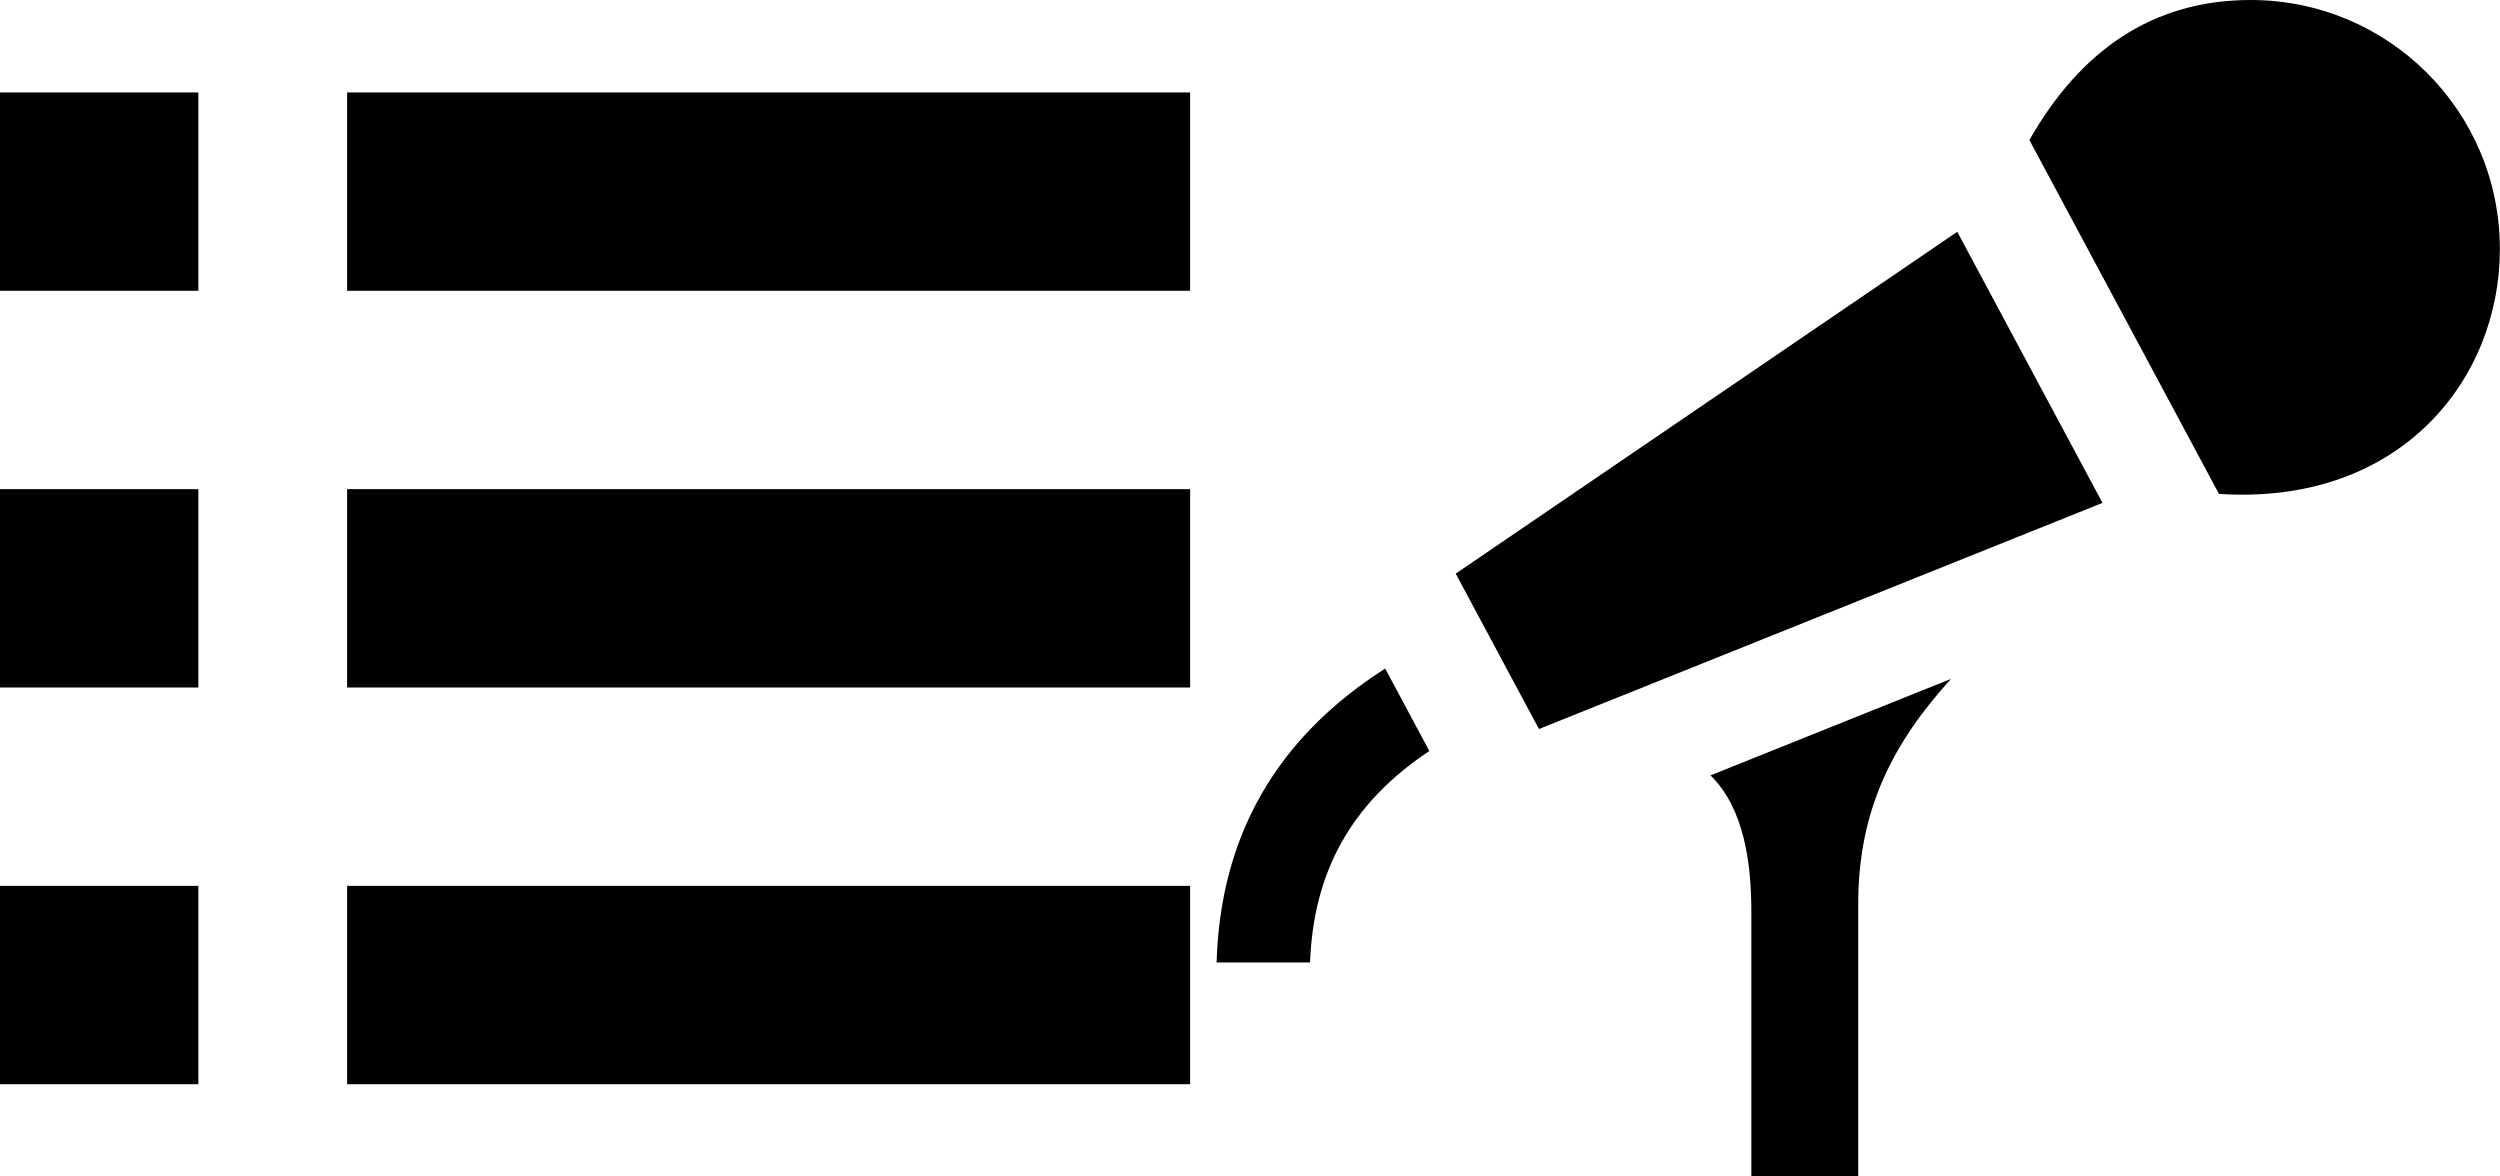
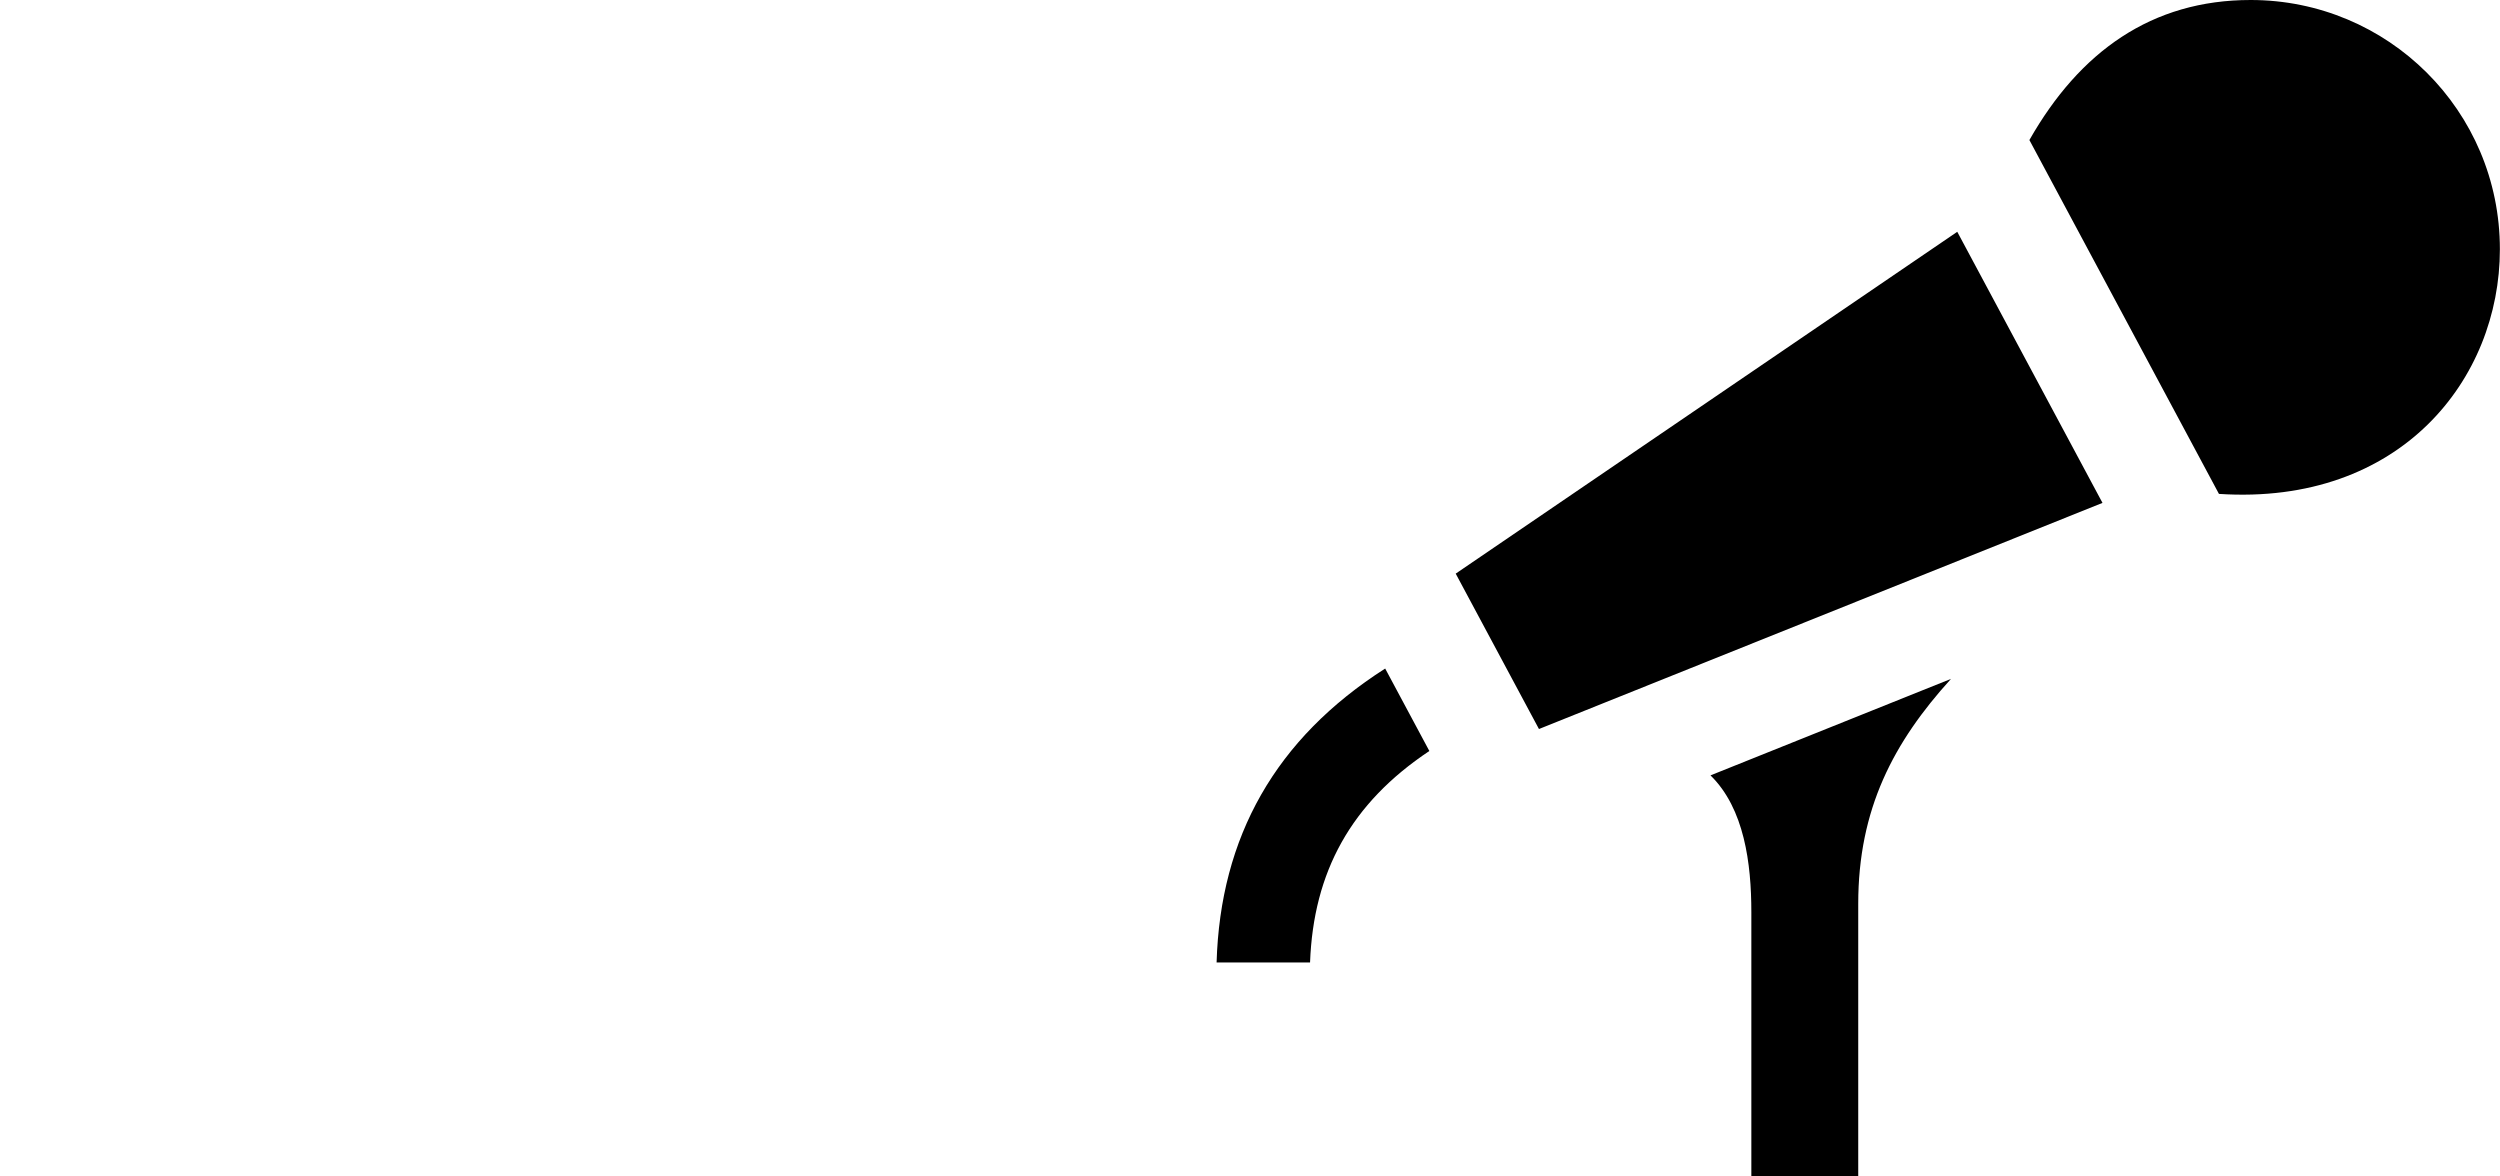
<svg xmlns="http://www.w3.org/2000/svg" width="100%" height="100%" viewBox="0 0 85 40" version="1.1" xml:space="preserve" style="fill-rule:evenodd;clip-rule:evenodd;stroke-linejoin:round;stroke-miterlimit:2;">
  <g transform="matrix(1.686,0,0,1.686,0,-0.229)">
-     <path d="M4,22L0,22L0,18L4,18L4,22ZM4,10L0,10L0,14L4,14L4,10ZM4,2L0,2L0,6L4,6L4,2ZM7,2L7,6L24,6L24,2L7,2ZM7,14L24,14L24,10L7,10L7,14ZM7,22L24,22L24,18L7,18L7,22Z" style="fill-rule:nonzero;" />
-   </g>
+     </g>
  <g transform="matrix(1.818,0,0,1.818,41.364,-1.818)">
    <path d="M3.979,15.045C2.511,16.023 1.811,17.308 1.748,19L0,19C0.069,16.654 1.1,14.814 3.153,13.503L3.979,15.045ZM19.339,1C17.487,1 16.141,1.966 15.201,3.619L18.746,10.237C22.146,10.459 24,8.087 24,5.662C24,3.064 21.902,1 19.339,1ZM4.472,11.728L6.029,14.634L16.568,10.405L13.852,5.335L4.472,11.728ZM9.237,15.501C9.87,16.12 10.001,17.149 10.001,18.059L10.001,23L12,23L12,17.903C12,16.127 12.662,14.879 13.735,13.696L9.237,15.501Z" style="fill-rule:nonzero;" />
  </g>
</svg>